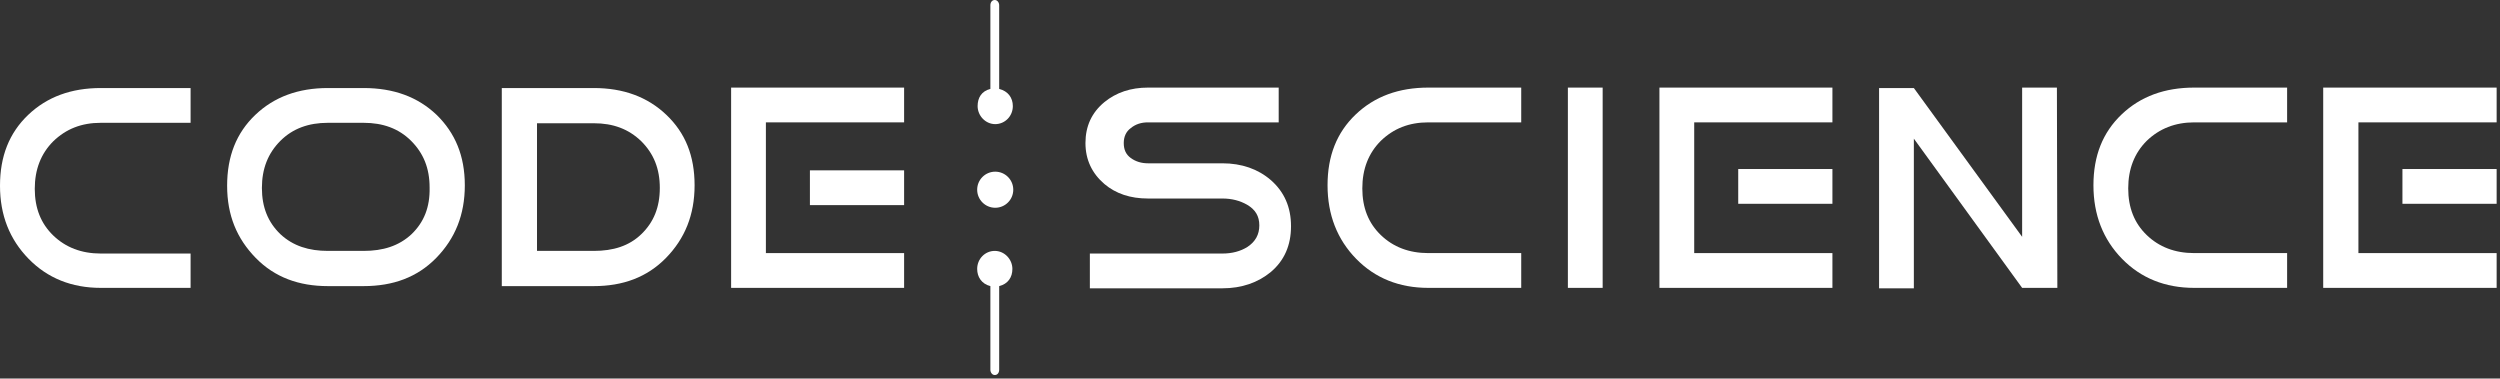
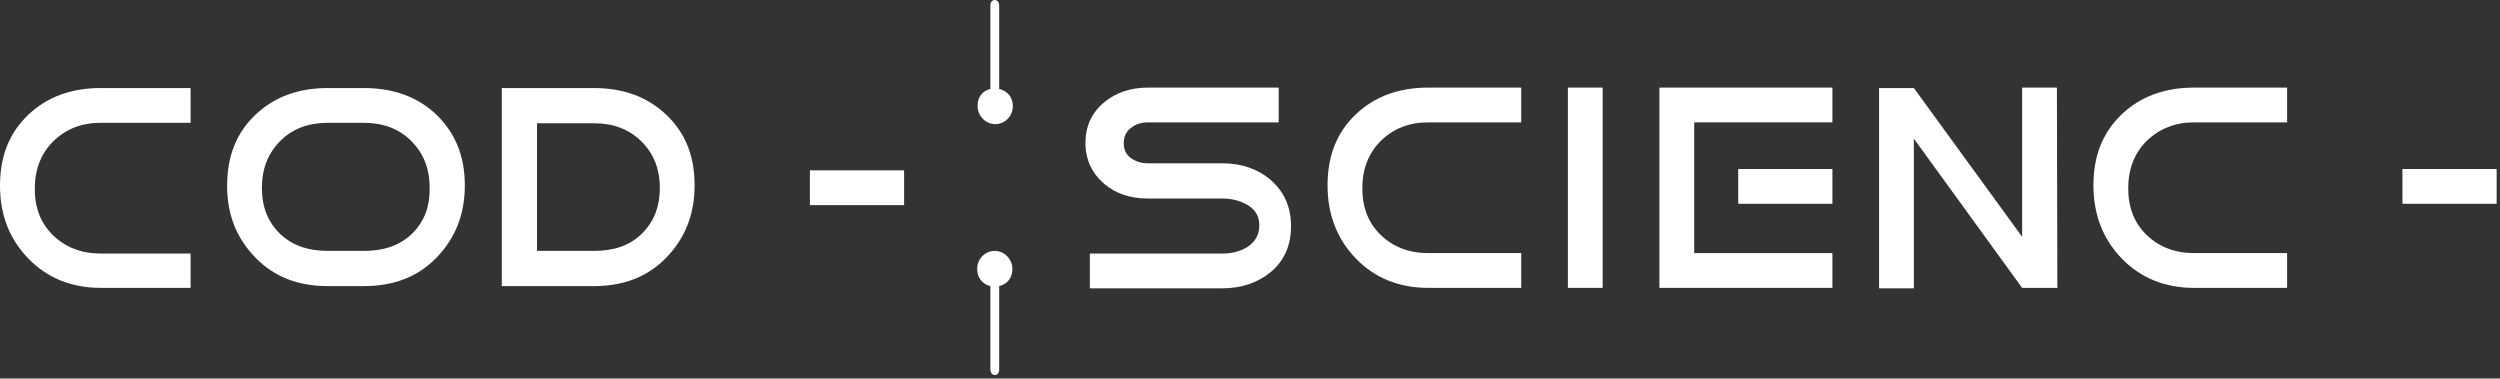
<svg xmlns="http://www.w3.org/2000/svg" width="317px" height="48px" viewBox="0 0 317 48" version="1.1">
  <rect x="0" y="0" width="317" height="48" fill="#333333" stroke="none" />
  <title>codescience-white</title>
  <desc>Created with Sketch.</desc>
  <defs />
  <g id="Page-1" stroke="none" stroke-width="1" fill="none" fill-rule="evenodd">
    <g id="slices" transform="translate(-67, -34)" fill="#FFFFFF">
      <g id="codescience-white" transform="translate(67, 34)">
        <g id="Layer_1">
          <path d="M24.167,36.502 L12.781,36.502 C9.098,36.502 6.028,35.274 3.628,32.818 C1.228,30.362 0,27.293 0,23.553 C0,19.814 1.172,16.856 3.572,14.567 C5.972,12.279 9.042,11.163 12.781,11.163 L24.167,11.163 L24.167,15.572 L12.781,15.572 C10.325,15.572 8.372,16.353 6.753,17.916 C5.191,19.479 4.409,21.488 4.409,23.944 C4.409,26.4 5.191,28.353 6.753,29.86 C8.316,31.367 10.325,32.149 12.781,32.149 L24.167,32.149 L24.167,36.502" id="path28_1_" />
          <path d="M55.367,14.567 C52.967,12.279 49.897,11.163 46.102,11.163 L41.581,11.163 C37.841,11.163 34.772,12.279 32.372,14.567 C29.972,16.856 28.8,19.814 28.8,23.553 C28.8,27.293 30.028,30.251 32.428,32.707 C34.828,35.162 37.897,36.279 41.581,36.279 L46.102,36.279 C49.841,36.279 52.911,35.162 55.311,32.707 C57.711,30.251 58.939,27.237 58.939,23.497 C58.939,19.758 57.711,16.856 55.367,14.567 L55.367,14.567 Z M52.186,29.693 C50.567,31.2 48.558,31.814 46.102,31.814 L41.581,31.814 C39.181,31.814 37.172,31.2 35.553,29.693 C33.99,28.186 33.209,26.288 33.209,23.832 C33.209,21.377 33.99,19.423 35.553,17.86 C37.116,16.298 39.125,15.572 41.581,15.572 L46.102,15.572 C48.558,15.572 50.567,16.298 52.13,17.86 C53.692,19.423 54.474,21.321 54.474,23.776 C54.53,26.288 53.748,28.186 52.186,29.693 L52.186,29.693 Z" id="XMLID_32_" />
          <path d="M84.501,14.567 C82.101,12.279 79.032,11.163 75.292,11.163 L63.627,11.163 L63.627,36.279 L75.292,36.279 C78.976,36.279 82.046,35.162 84.446,32.707 C86.846,30.251 88.074,27.237 88.074,23.497 C88.074,19.758 86.901,16.856 84.501,14.567 L84.501,14.567 Z M81.32,29.693 C79.757,31.2 77.748,31.814 75.292,31.814 L68.092,31.814 L68.092,15.628 L75.292,15.628 C77.748,15.628 79.702,16.353 81.32,17.916 C82.883,19.479 83.664,21.377 83.664,23.832 C83.664,26.288 82.883,28.186 81.32,29.693 L81.32,29.693 Z" id="XMLID_35_" />
          <rect id="XMLID_704_" x="102.697" y="21.6" width="11.944" height="4.409" />
-           <polyline id="XMLID_703_" points="114.641 36.502 92.706 36.502 92.706 11.107 114.641 11.107 114.641 15.516 97.115 15.516 97.115 32.093 114.641 32.093 114.641 36.502" />
          <rect id="XMLID_702_" x="220.407" y="21.432" width="11.944" height="4.409" />
          <polyline id="XMLID_701_" points="232.351 36.502 210.416 36.502 210.416 11.107 232.351 11.107 232.351 15.516 214.826 15.516 214.826 32.093 232.351 32.093 232.351 36.502" />
          <rect id="XMLID_664_" x="304.629" y="21.432" width="11.944" height="4.409" />
-           <polyline id="XMLID_436_" points="316.573 36.502 294.583 36.502 294.583 11.107 316.573 11.107 316.573 15.516 299.048 15.516 299.048 32.093 316.573 32.093 316.573 36.502" />
          <path d="M163.701,28.688 C163.701,31.088 162.863,33.042 161.133,34.493 C159.515,35.832 157.45,36.558 154.994,36.558 L138.194,36.558 L138.194,32.149 L154.994,32.149 C156.222,32.149 157.282,31.869 158.175,31.311 C159.18,30.642 159.682,29.749 159.682,28.576 C159.682,27.404 159.18,26.567 158.119,25.953 C157.226,25.451 156.222,25.172 154.994,25.172 L145.561,25.172 C143.329,25.172 141.487,24.558 140.036,23.33 C138.473,21.99 137.636,20.26 137.636,18.139 C137.636,16.018 138.417,14.288 140.036,12.949 C141.543,11.721 143.385,11.107 145.561,11.107 L162.138,11.107 L162.138,15.516 L145.561,15.516 C144.724,15.516 143.999,15.739 143.385,16.242 C142.771,16.688 142.492,17.358 142.492,18.139 C142.492,18.977 142.771,19.59 143.385,20.037 C143.999,20.484 144.724,20.707 145.561,20.707 L154.994,20.707 C157.45,20.707 159.515,21.432 161.133,22.828 C162.863,24.335 163.701,26.288 163.701,28.688" id="path36_1_" />
          <path d="M192.891,36.502 L181.114,36.502 C177.431,36.502 174.361,35.274 171.961,32.818 C169.561,30.362 168.333,27.237 168.333,23.497 C168.333,19.758 169.505,16.8 171.905,14.511 C174.305,12.223 177.375,11.107 181.114,11.107 L192.891,11.107 L192.891,15.516 L181.114,15.516 C178.659,15.516 176.705,16.298 175.087,17.86 C173.524,19.423 172.742,21.432 172.742,23.888 C172.742,26.344 173.524,28.297 175.087,29.804 C176.649,31.311 178.659,32.093 181.114,32.093 L192.891,32.093 L192.891,36.502" id="path38_1_" />
          <polygon id="path40_1_" points="198.807 36.502 203.217 36.502 203.217 11.107 198.807 11.107" />
          <path d="M290.006,36.502 L278.23,36.502 C274.546,36.502 271.476,35.274 269.076,32.818 C266.676,30.362 265.448,27.237 265.448,23.497 C265.448,19.758 266.621,16.8 269.02,14.511 C271.42,12.223 274.49,11.107 278.23,11.107 L290.006,11.107 L290.006,15.516 L278.23,15.516 C275.83,15.516 273.82,16.298 272.202,17.86 C270.639,19.423 269.858,21.432 269.858,23.888 C269.858,26.344 270.639,28.297 272.202,29.804 C273.765,31.311 275.774,32.093 278.23,32.093 L290.006,32.093 L290.006,36.502" id="path46_1_" />
          <path d="M260.816,11.107 L256.407,11.107 L256.407,30.028 L242.677,11.163 L242.677,11.163 L238.267,11.163 L238.267,36.558 L242.677,36.558 L242.677,17.581 L256.407,36.502 L256.462,36.502 L256.462,36.502 L260.872,36.502 L260.816,11.107 L260.816,11.107 Z" id="XMLID_282_" />
-           <ellipse id="XMLID_30_" cx="126.194" cy="24.056" rx="2.288" ry="2.288" />
          <path d="M126.696,11.274 L126.696,0.67 C126.696,0.335 126.473,-3.71795618e-16 126.138,-3.71795618e-16 C125.803,-3.71795618e-16 125.58,0.279 125.58,0.67 L125.58,11.274 C124.464,11.553 123.962,12.391 123.962,13.451 C123.962,14.679 124.966,15.739 126.194,15.739 C127.422,15.739 128.427,14.735 128.427,13.451 C128.427,12.391 127.813,11.553 126.696,11.274 L126.696,11.274 Z" id="XMLID_38_" />
          <path d="M125.58,36.279 L125.58,46.883 C125.58,47.218 125.803,47.553 126.138,47.553 C126.473,47.553 126.696,47.274 126.696,46.883 L126.696,36.279 C127.813,36 128.371,35.162 128.371,34.102 C128.371,32.874 127.366,31.814 126.138,31.814 C124.91,31.814 123.906,32.818 123.906,34.102 C123.906,35.107 124.464,36 125.58,36.279 L125.58,36.279 Z" id="XMLID_27_" />
        </g>
      </g>
    </g>
  </g>
</svg>